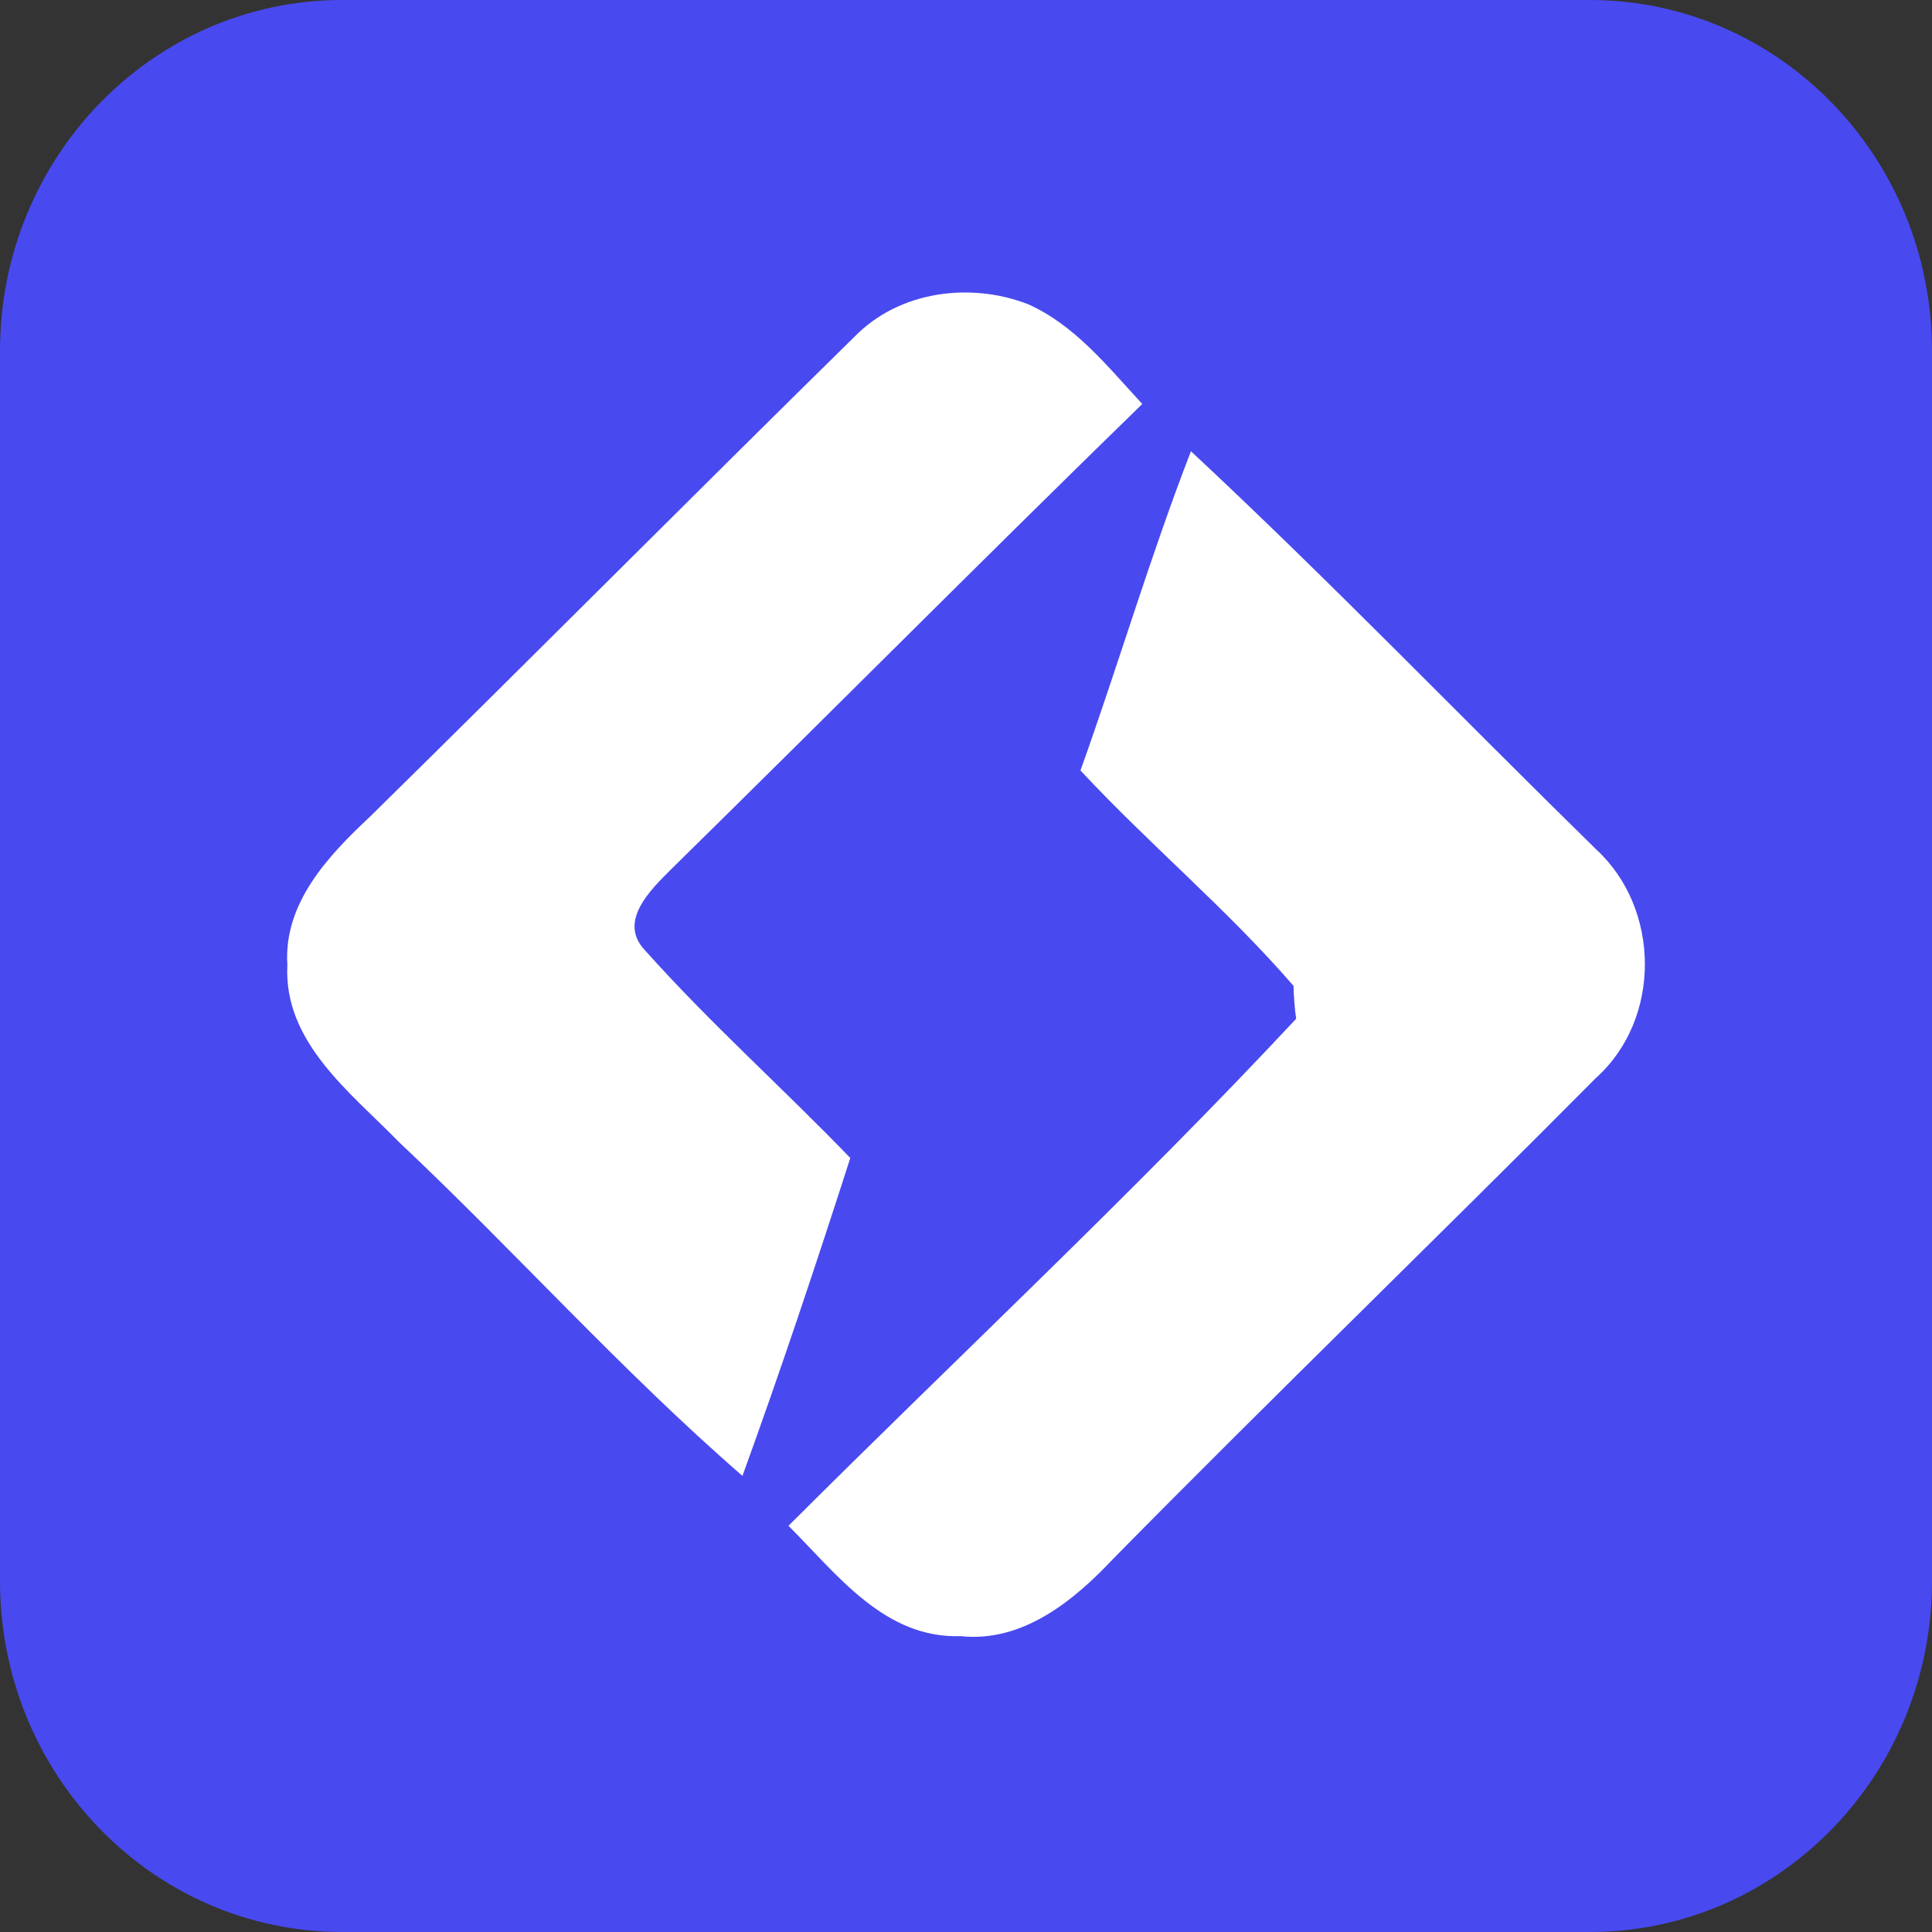
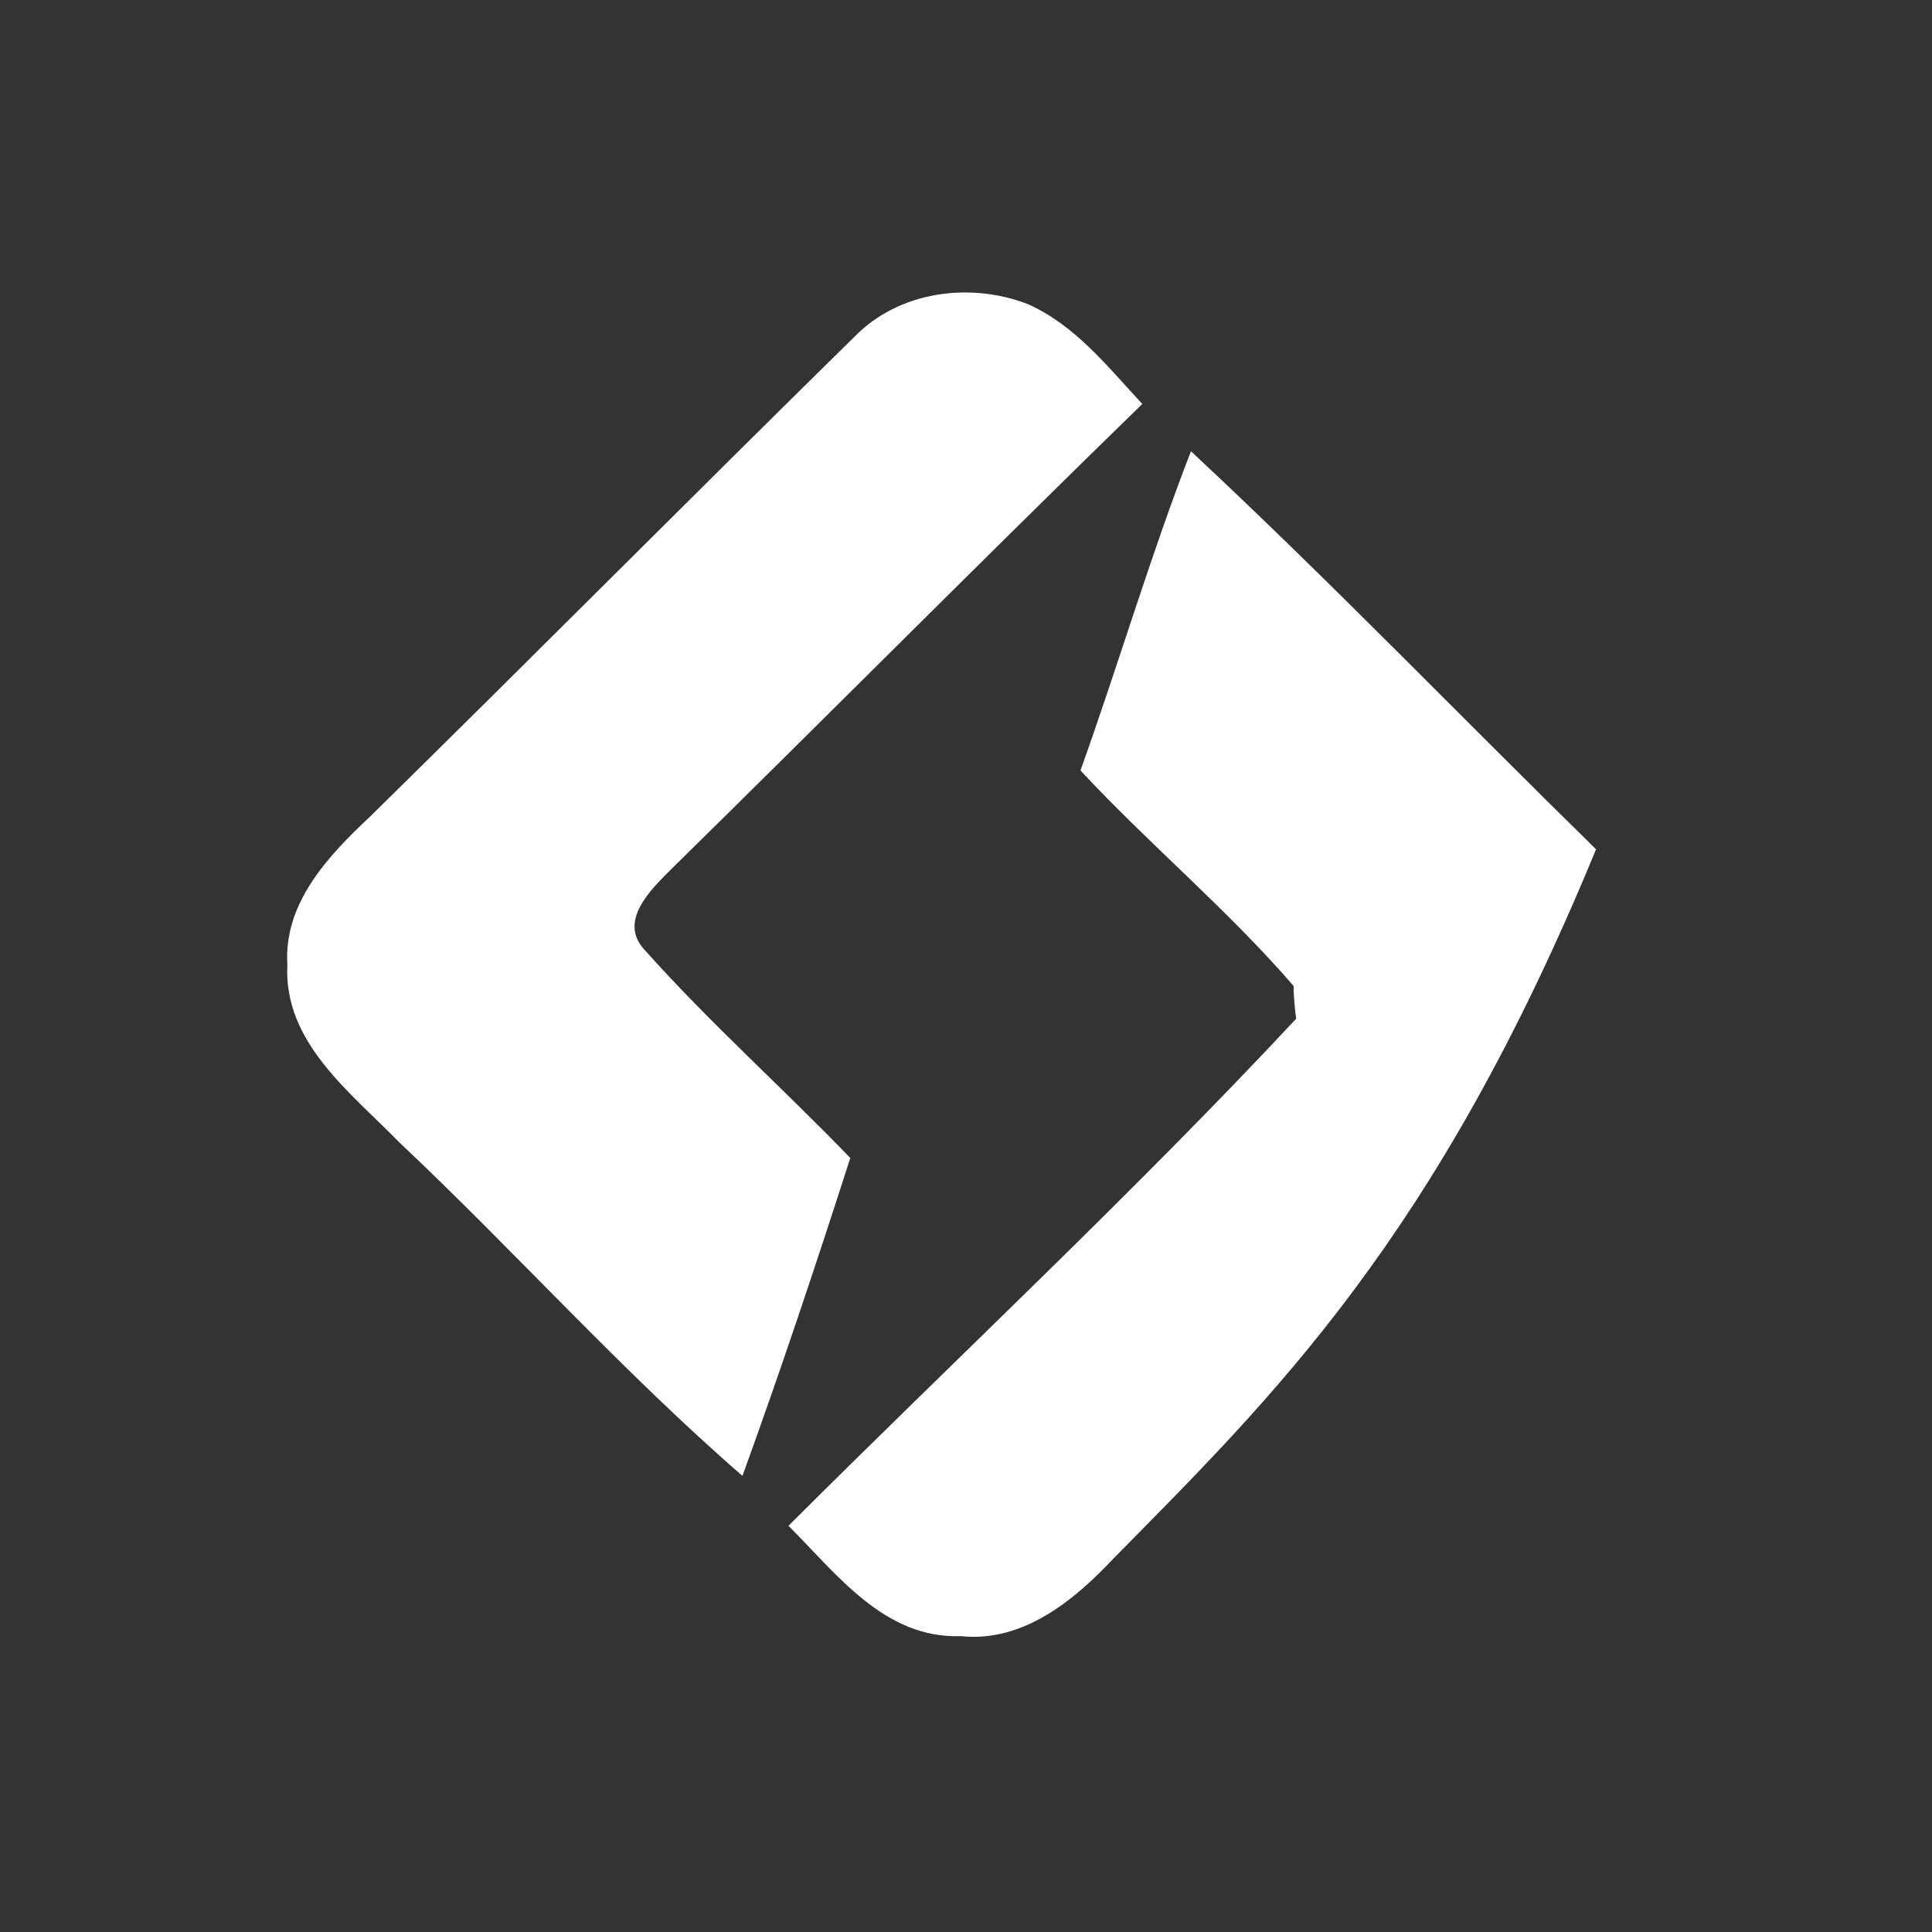
<svg xmlns="http://www.w3.org/2000/svg" width="720" height="720" viewBox="0 0 720 720" fill="none">
  <rect x="0" y="0" width="720" height="720" fill="#333333" stroke="none" />
-   <path d="M592.5 0H127.5C57.084 0 0 58.547 0 130.769V589.231C0 661.453 57.084 720 127.5 720H592.5C662.916 720 720 661.453 720 589.231V130.769C720 58.547 662.916 0 592.5 0Z" fill="#4949F0" />
-   <path d="M318.351 125.577C335.016 108.442 361.485 105.016 383.052 113.338C400.698 121.171 412.952 136.837 425.696 150.544C366.877 207.822 309.038 266.079 250.218 323.846C242.376 331.679 230.121 343.428 240.415 354.199C264.433 381.124 291.882 405.602 316.88 431.548C304.136 471.202 290.902 510.856 276.687 550.02C231.592 510.856 191.889 466.307 148.755 425.674C130.619 407.071 105.62 388.467 107.091 359.584C105.62 336.575 122.286 318.951 137.971 304.264C198.261 245.028 258.061 184.813 318.351 125.577ZM402.659 287.13C416.873 247.476 428.637 207.332 443.832 168.168C495.299 216.144 544.316 267.058 594.802 316.503C618.82 338.533 619.31 379.655 594.802 401.685C535.002 461.901 474.222 520.647 414.913 580.862C400.208 596.528 381.091 612.194 358.054 609.746C329.624 610.725 311.979 586.737 293.843 568.623C357.074 505.471 422.265 444.766 483.045 379.655C482.555 376.718 482.065 370.354 482.065 367.417C457.557 339.022 428.147 314.545 402.659 287.13Z" fill="white" />
+   <path d="M318.351 125.577C335.016 108.442 361.485 105.016 383.052 113.338C400.698 121.171 412.952 136.837 425.696 150.544C366.877 207.822 309.038 266.079 250.218 323.846C242.376 331.679 230.121 343.428 240.415 354.199C264.433 381.124 291.882 405.602 316.88 431.548C304.136 471.202 290.902 510.856 276.687 550.02C231.592 510.856 191.889 466.307 148.755 425.674C130.619 407.071 105.62 388.467 107.091 359.584C105.62 336.575 122.286 318.951 137.971 304.264C198.261 245.028 258.061 184.813 318.351 125.577ZM402.659 287.13C416.873 247.476 428.637 207.332 443.832 168.168C495.299 216.144 544.316 267.058 594.802 316.503C535.002 461.901 474.222 520.647 414.913 580.862C400.208 596.528 381.091 612.194 358.054 609.746C329.624 610.725 311.979 586.737 293.843 568.623C357.074 505.471 422.265 444.766 483.045 379.655C482.555 376.718 482.065 370.354 482.065 367.417C457.557 339.022 428.147 314.545 402.659 287.13Z" fill="white" />
</svg>